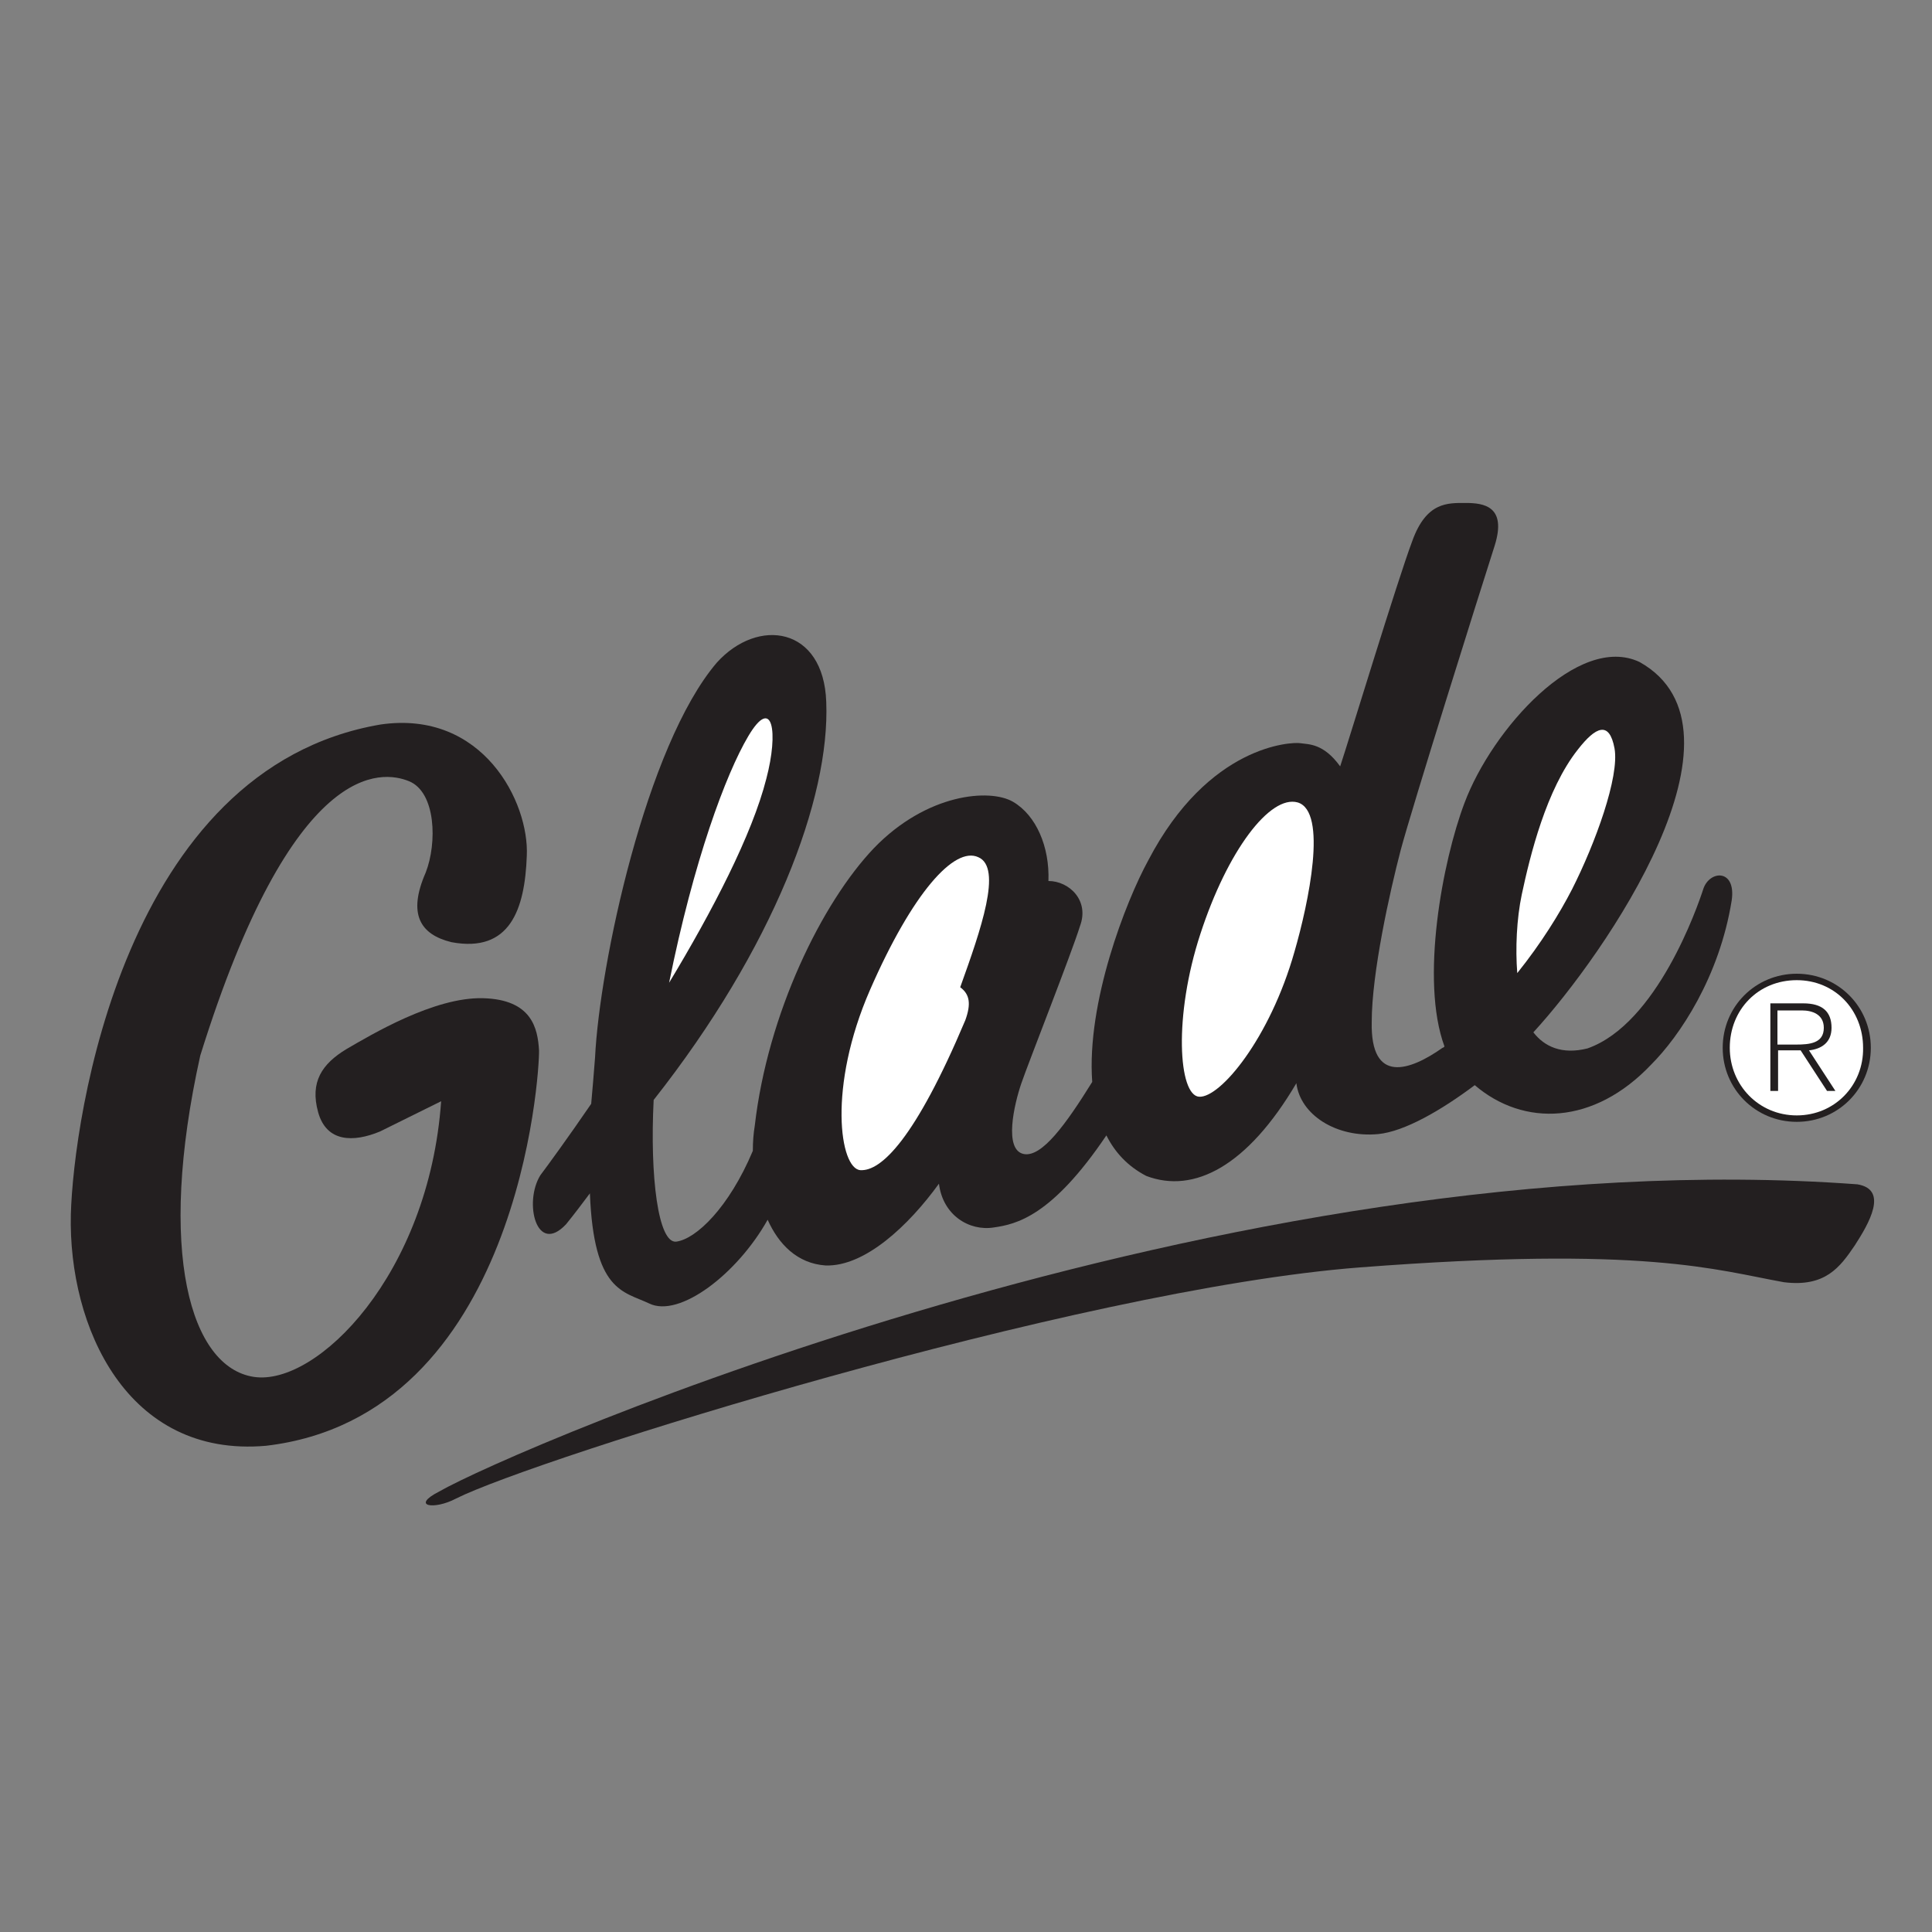
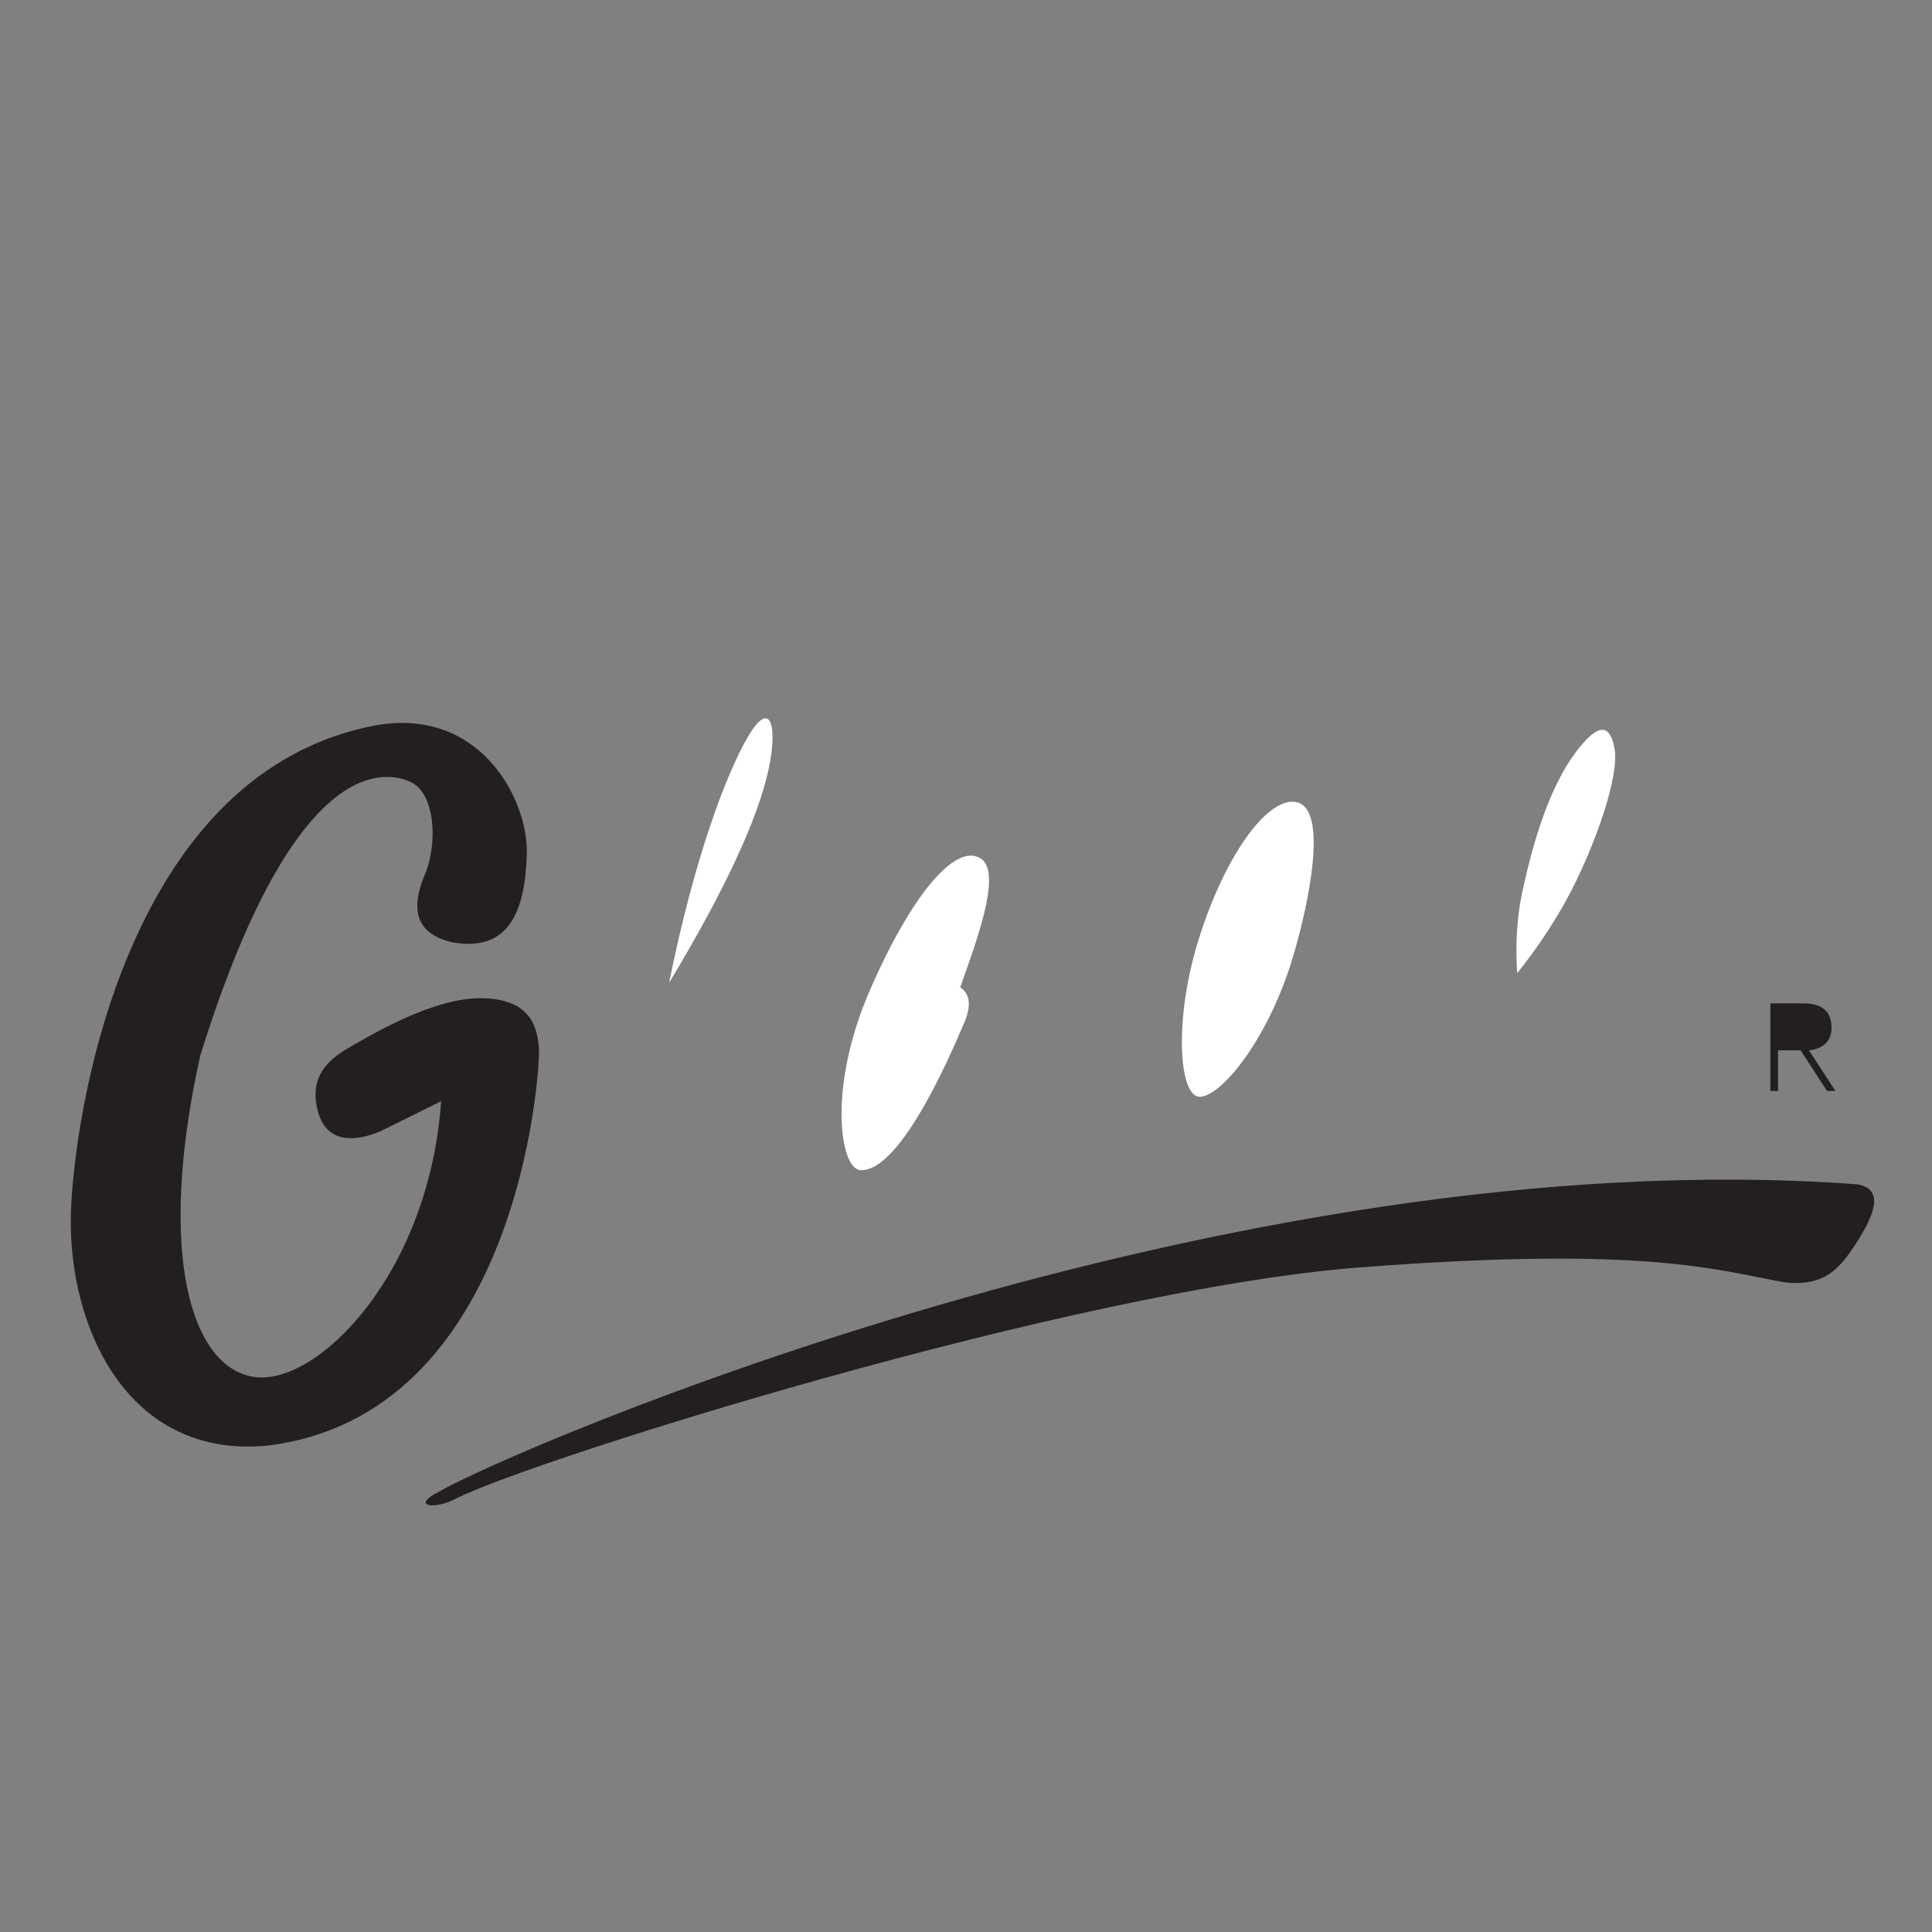
<svg xmlns="http://www.w3.org/2000/svg" version="1.1" id="Layer_2" x="0px" y="0px" viewBox="0 0 300 300" style="enable-background:new 0 0 300 300;" xml:space="preserve">
  <rect x="0" y="0" width="300" height="300" fill="#808080" stroke="none" />
  <style type="text/css">
	.st0{fill-rule:evenodd;clip-rule:evenodd;fill:#231F20;}
	.st1{fill-rule:evenodd;clip-rule:evenodd;fill:#FFFFFF;}
</style>
  <g>
-     <path class="st0" d="M279,151.2c-6.4,0-11.5,5.1-11.5,11.5s5.1,11.5,11.5,11.5c6.4,0,11.5-5.1,11.5-11.5S285.4,151.2,279,151.2   L279,151.2z" />
-     <path class="st1" d="M279,173.2c-5.9,0-10.4-4.7-10.4-10.5c0-5.9,4.4-10.5,10.4-10.5c5.9,0,10.3,4.6,10.3,10.5   C289.4,168.5,284.9,173.2,279,173.2L279,173.2z" />
    <path class="st0" d="M284.4,159.6c0-2.5-1.4-3.8-4.4-3.8h-5.1v13.6h1.2v-6.3h3.5l4.1,6.3h1.3l-4.1-6.3   C282.8,162.9,284.4,161.9,284.4,159.6L284.4,159.6z" />
-     <path class="st1" d="M278.9,162.2H276v-5.3h3.8c1.6,0,3.4,0.6,3.4,2.7C283.2,162,281,162.2,278.9,162.2L278.9,162.2z" />
    <path class="st0" d="M83.7,163.1c-0.2-3.4-1.1-7.9-8.7-8.1c-7.6-0.2-17.4,5.7-21.2,7.9c-3.8,2.3-5.7,5.1-4.4,9.8   c1.3,4.7,5.5,4.7,9.6,3l9.5-4.7c-1.9,26.9-19.3,44.3-29.1,42.8c-9.8-1.5-15.1-19.3-8.3-49.9c14.4-46.2,28.2-44.3,32.4-42.6   c4.2,1.7,4.4,9.6,2.6,14.2c-2.8,6.4-0.9,9.6,4,10.8c9.1,1.7,11.4-5.1,11.7-13.4c0.4-8.3-6.8-22.7-22.7-20.4   c-39.9,6.8-47.7,61.3-48.1,76.1c-0.4,17.4,8.7,37.8,30.3,35.9C80.6,219.9,83.8,166.5,83.7,163.1L83.7,163.1z" />
-     <path class="st0" d="M264.5,138c-0.9,2.8-7.2,21-18,24.8c-4,1-6.7-0.3-8.4-2.5c11.2-12.2,35.2-47,16.5-57.5   c-9.5-4.5-22.9,10.4-27.2,21.9c-3.4,9-6.9,27.5-3.1,37.8c-0.1,0.1-0.2,0.2-0.3,0.2c-5.1,3.6-11.2,5.7-11-4c0-7.6,2.8-20.2,4.5-26.7   c1.7-6.4,12.1-39.5,14.6-47.3c1.9-6.1-1.7-6.6-4.5-6.6c-2.8,0-6.1-0.2-8.3,5.9c-2.3,6.1-9.8,30.8-11.2,35c-2.6-3.6-4.9-3.4-6.2-3.6   c-1.3-0.2-14.2,0.2-23.6,18.2c-3.5,6.4-9.6,22.1-8.7,34.4c-4.1,6.6-7.8,11.7-10.6,11.2c-3.2-0.6-1.5-7.8-0.4-11   c1.1-3.2,7.8-20.2,9.1-24.4c1.5-4-1.7-7-4.9-7c0.2-5.3-1.9-10.2-5.5-12.3c-3.6-2.1-13.4-1.3-21.6,7.2c-8.1,8.5-16.5,25.7-18.5,43.1   c-0.2,1.2-0.3,2.5-0.3,3.9c-3.7,8.8-8.8,13.7-11.9,14.1c-2.8,0.3-4.1-10.1-3.5-22c18.6-23.6,27.4-46.8,26.8-61.8   c-0.4-11.7-10.6-13.2-17-6.1c-11,12.9-18.2,46.9-18.9,61.3c-0.2,2.6-0.4,5-0.6,7.2c-3.7,5.4-6.7,9.5-7.9,11.1   c-2.6,4.2-0.6,12.5,4,7.6c1.3-1.6,2.5-3.2,3.7-4.8c0.6,15.3,5.2,15.2,9.2,17.1c4.7,2.3,13.7-4.6,18.4-13c1.7,3.8,4.6,6.8,9,7.1   c6.1,0.2,12.9-6.2,17.6-12.7c0.6,4.9,4.7,7.4,8.5,6.8c3.5-0.5,9-1.7,17.5-14.3c1.3,2.6,3.3,4.8,6.2,6.3c7.4,2.8,15.7-1.5,23.3-14.4   c0.6,4.9,6.2,8.5,12.7,7.9c4.1-0.4,9.8-3.7,15-7.6c7.6,6.5,18.5,6.2,27.4-3.2c4.4-4.4,10.6-13.6,12.5-25.5   C269.6,134.9,265.5,135.1,264.5,138L264.5,138z" />
    <path class="st1" d="M116.2,114.3c3.8-6.4,4.7-0.6,2.8,6.6c-2.2,8.7-8.4,20.6-15.1,31.7C107.7,133.7,112.7,120.2,116.2,114.3   L116.2,114.3z" />
    <path class="st1" d="M149.1,153.3c1.5,1.1,1.7,2.6,0.8,5.1c-7.8,18.5-13.1,23.5-16.3,23.3c-3.2-0.2-5.1-12.9,1.5-28   c6.6-15.1,13.1-22.3,16.8-20.6C155.7,134.7,152.3,144.4,149.1,153.3L149.1,153.3z" />
    <path class="st1" d="M201,147.8c-3.8,13.4-11.5,22.7-14.8,22.5c-3.2-0.2-4-12.5,0.2-25.3c4.2-12.9,10.8-21.6,15.1-20.4   C206.2,126,203.2,140.2,201,147.8L201,147.8z" />
    <path class="st1" d="M236.3,138.9c1.3-6.1,3.8-16.3,8.7-22.5c2.8-3.6,4.9-4.5,5.7-0.2c0.8,4.4-3,14.8-6.6,21.9   c-1.9,3.7-4.8,8.4-8.5,13C235.3,147.3,235.5,142.7,236.3,138.9L236.3,138.9z" />
    <path class="st0" d="M288.4,183.9c-97.6-7.2-208.9,41.2-220.2,47.7c-4.5,2.3-0.8,2.9,2.6,1.1c12.1-6.1,96.1-32.5,140.4-35.9   c44.3-3.4,55.2,0.4,65.8,2.3c6.4,0.8,8.7-2.3,11-5.7C290.2,190,293.3,184.7,288.4,183.9L288.4,183.9z" />
  </g>
</svg>